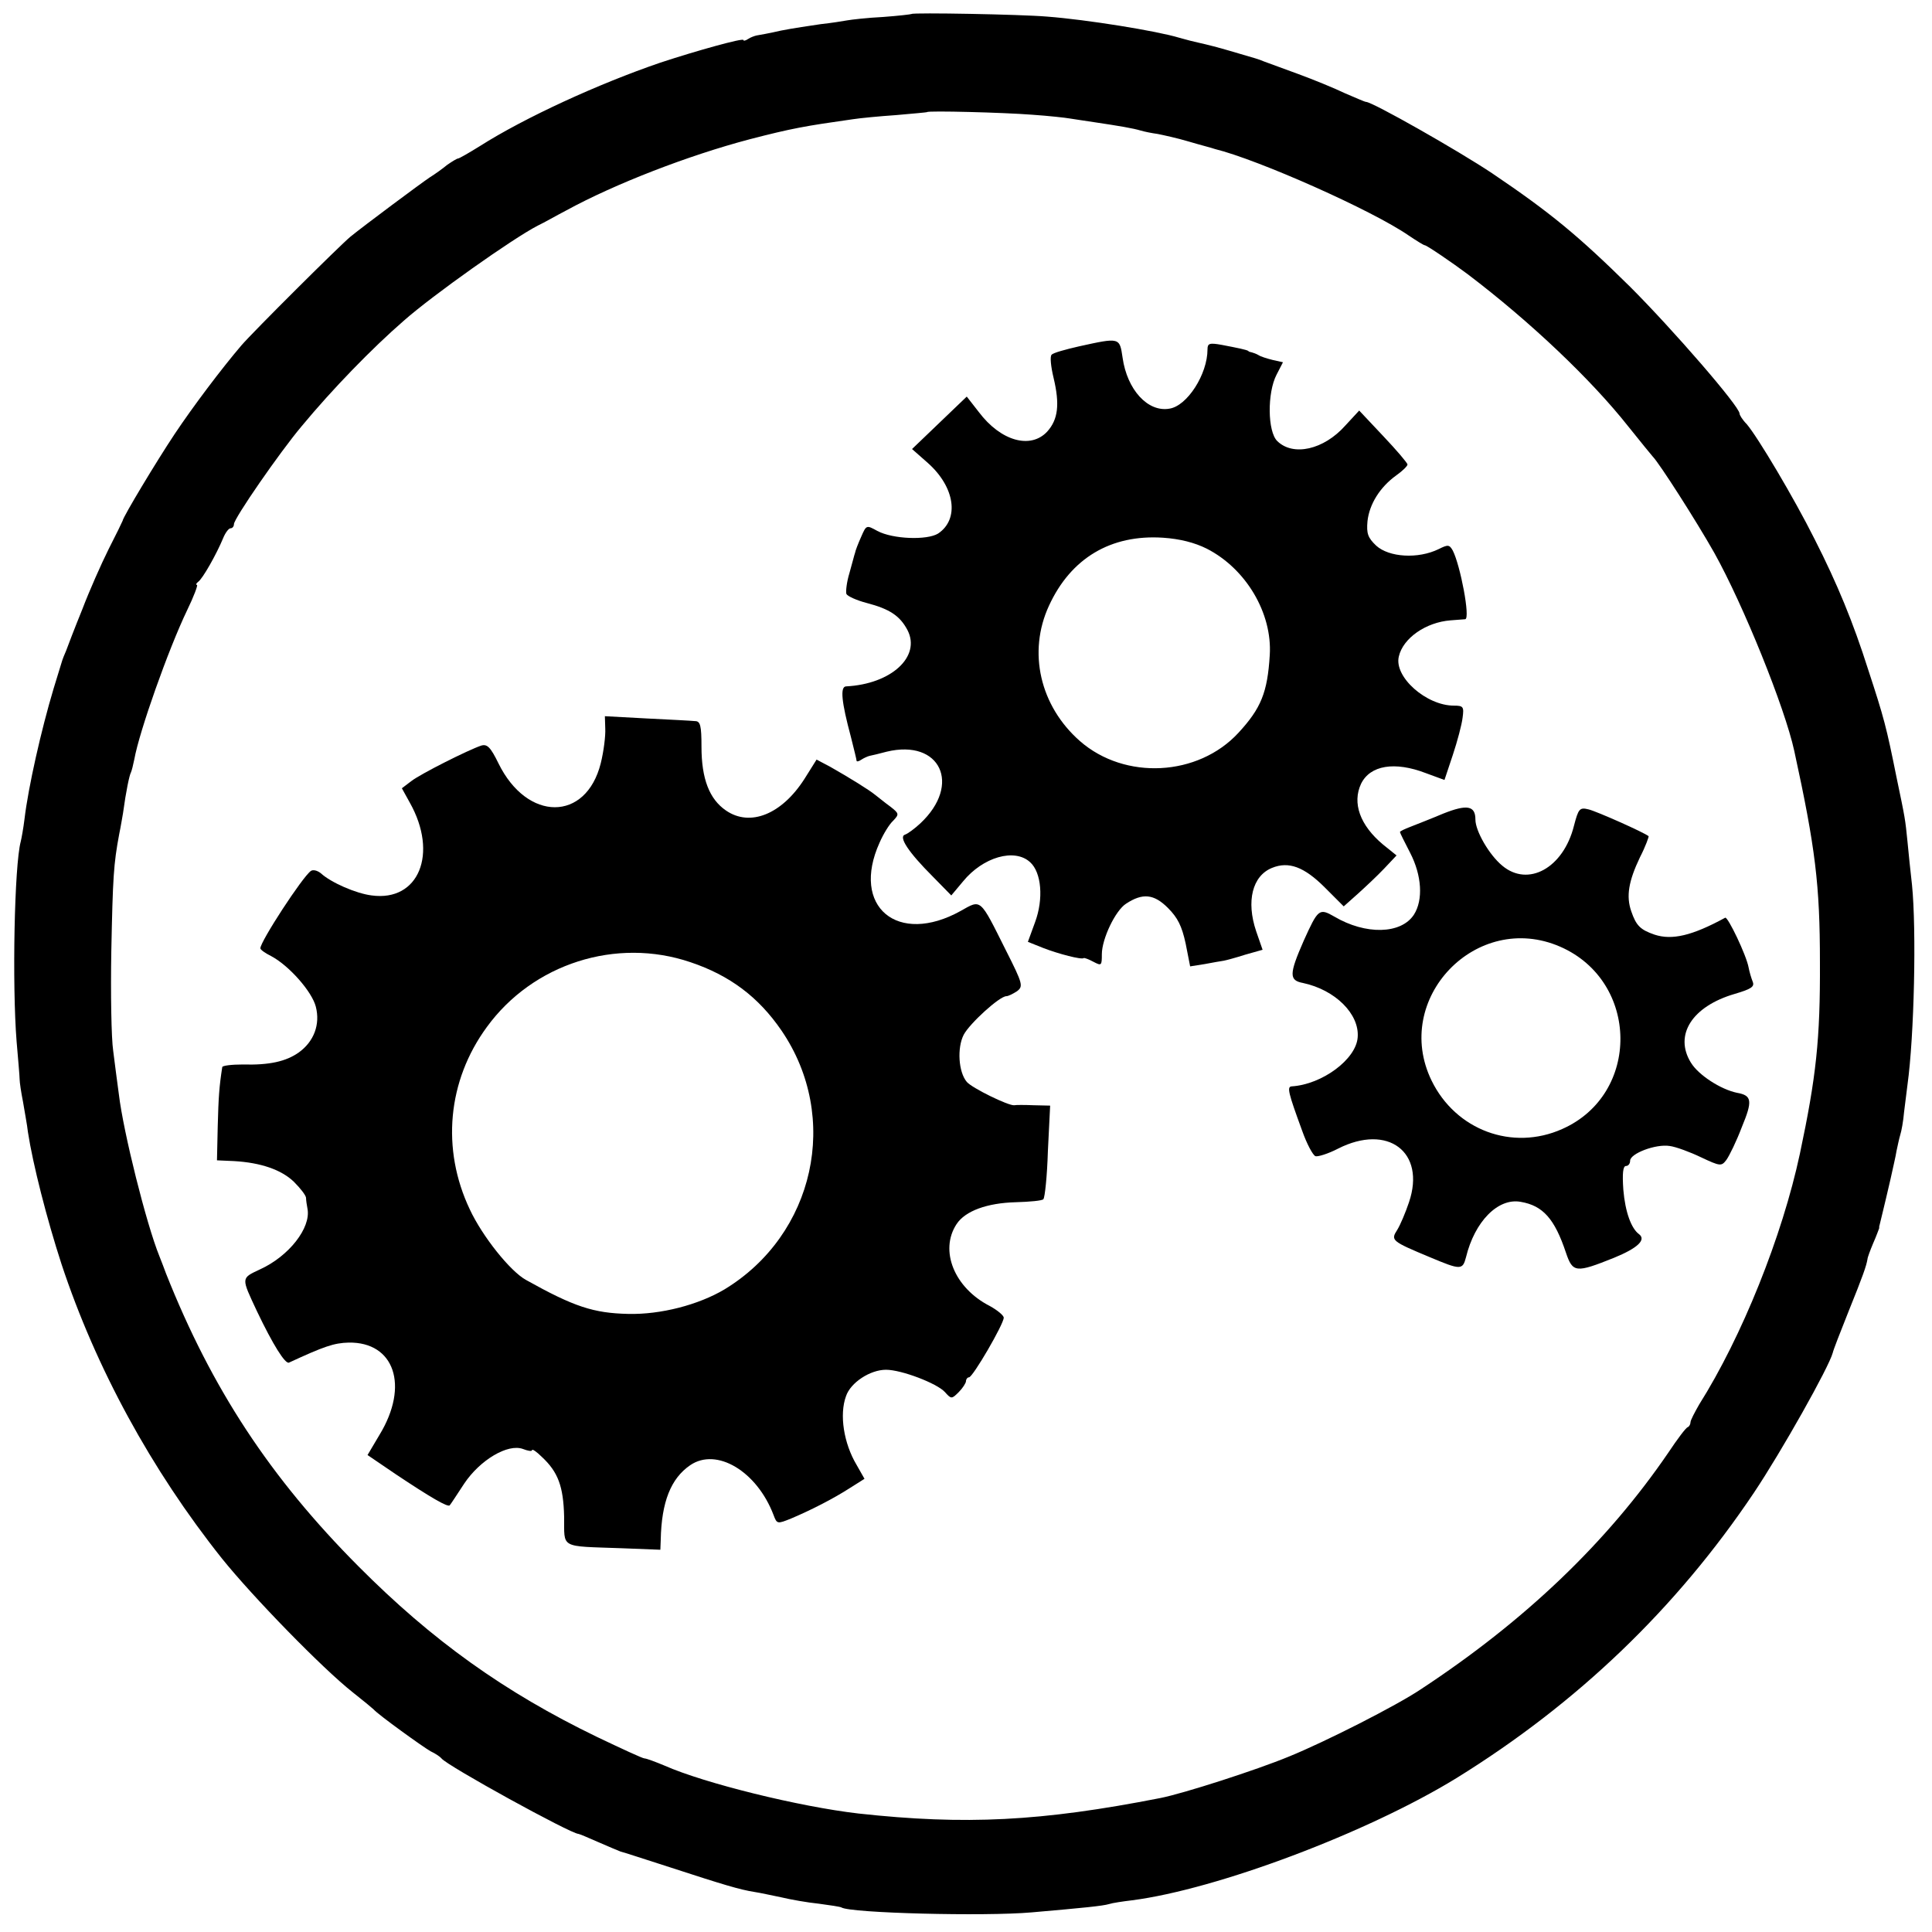
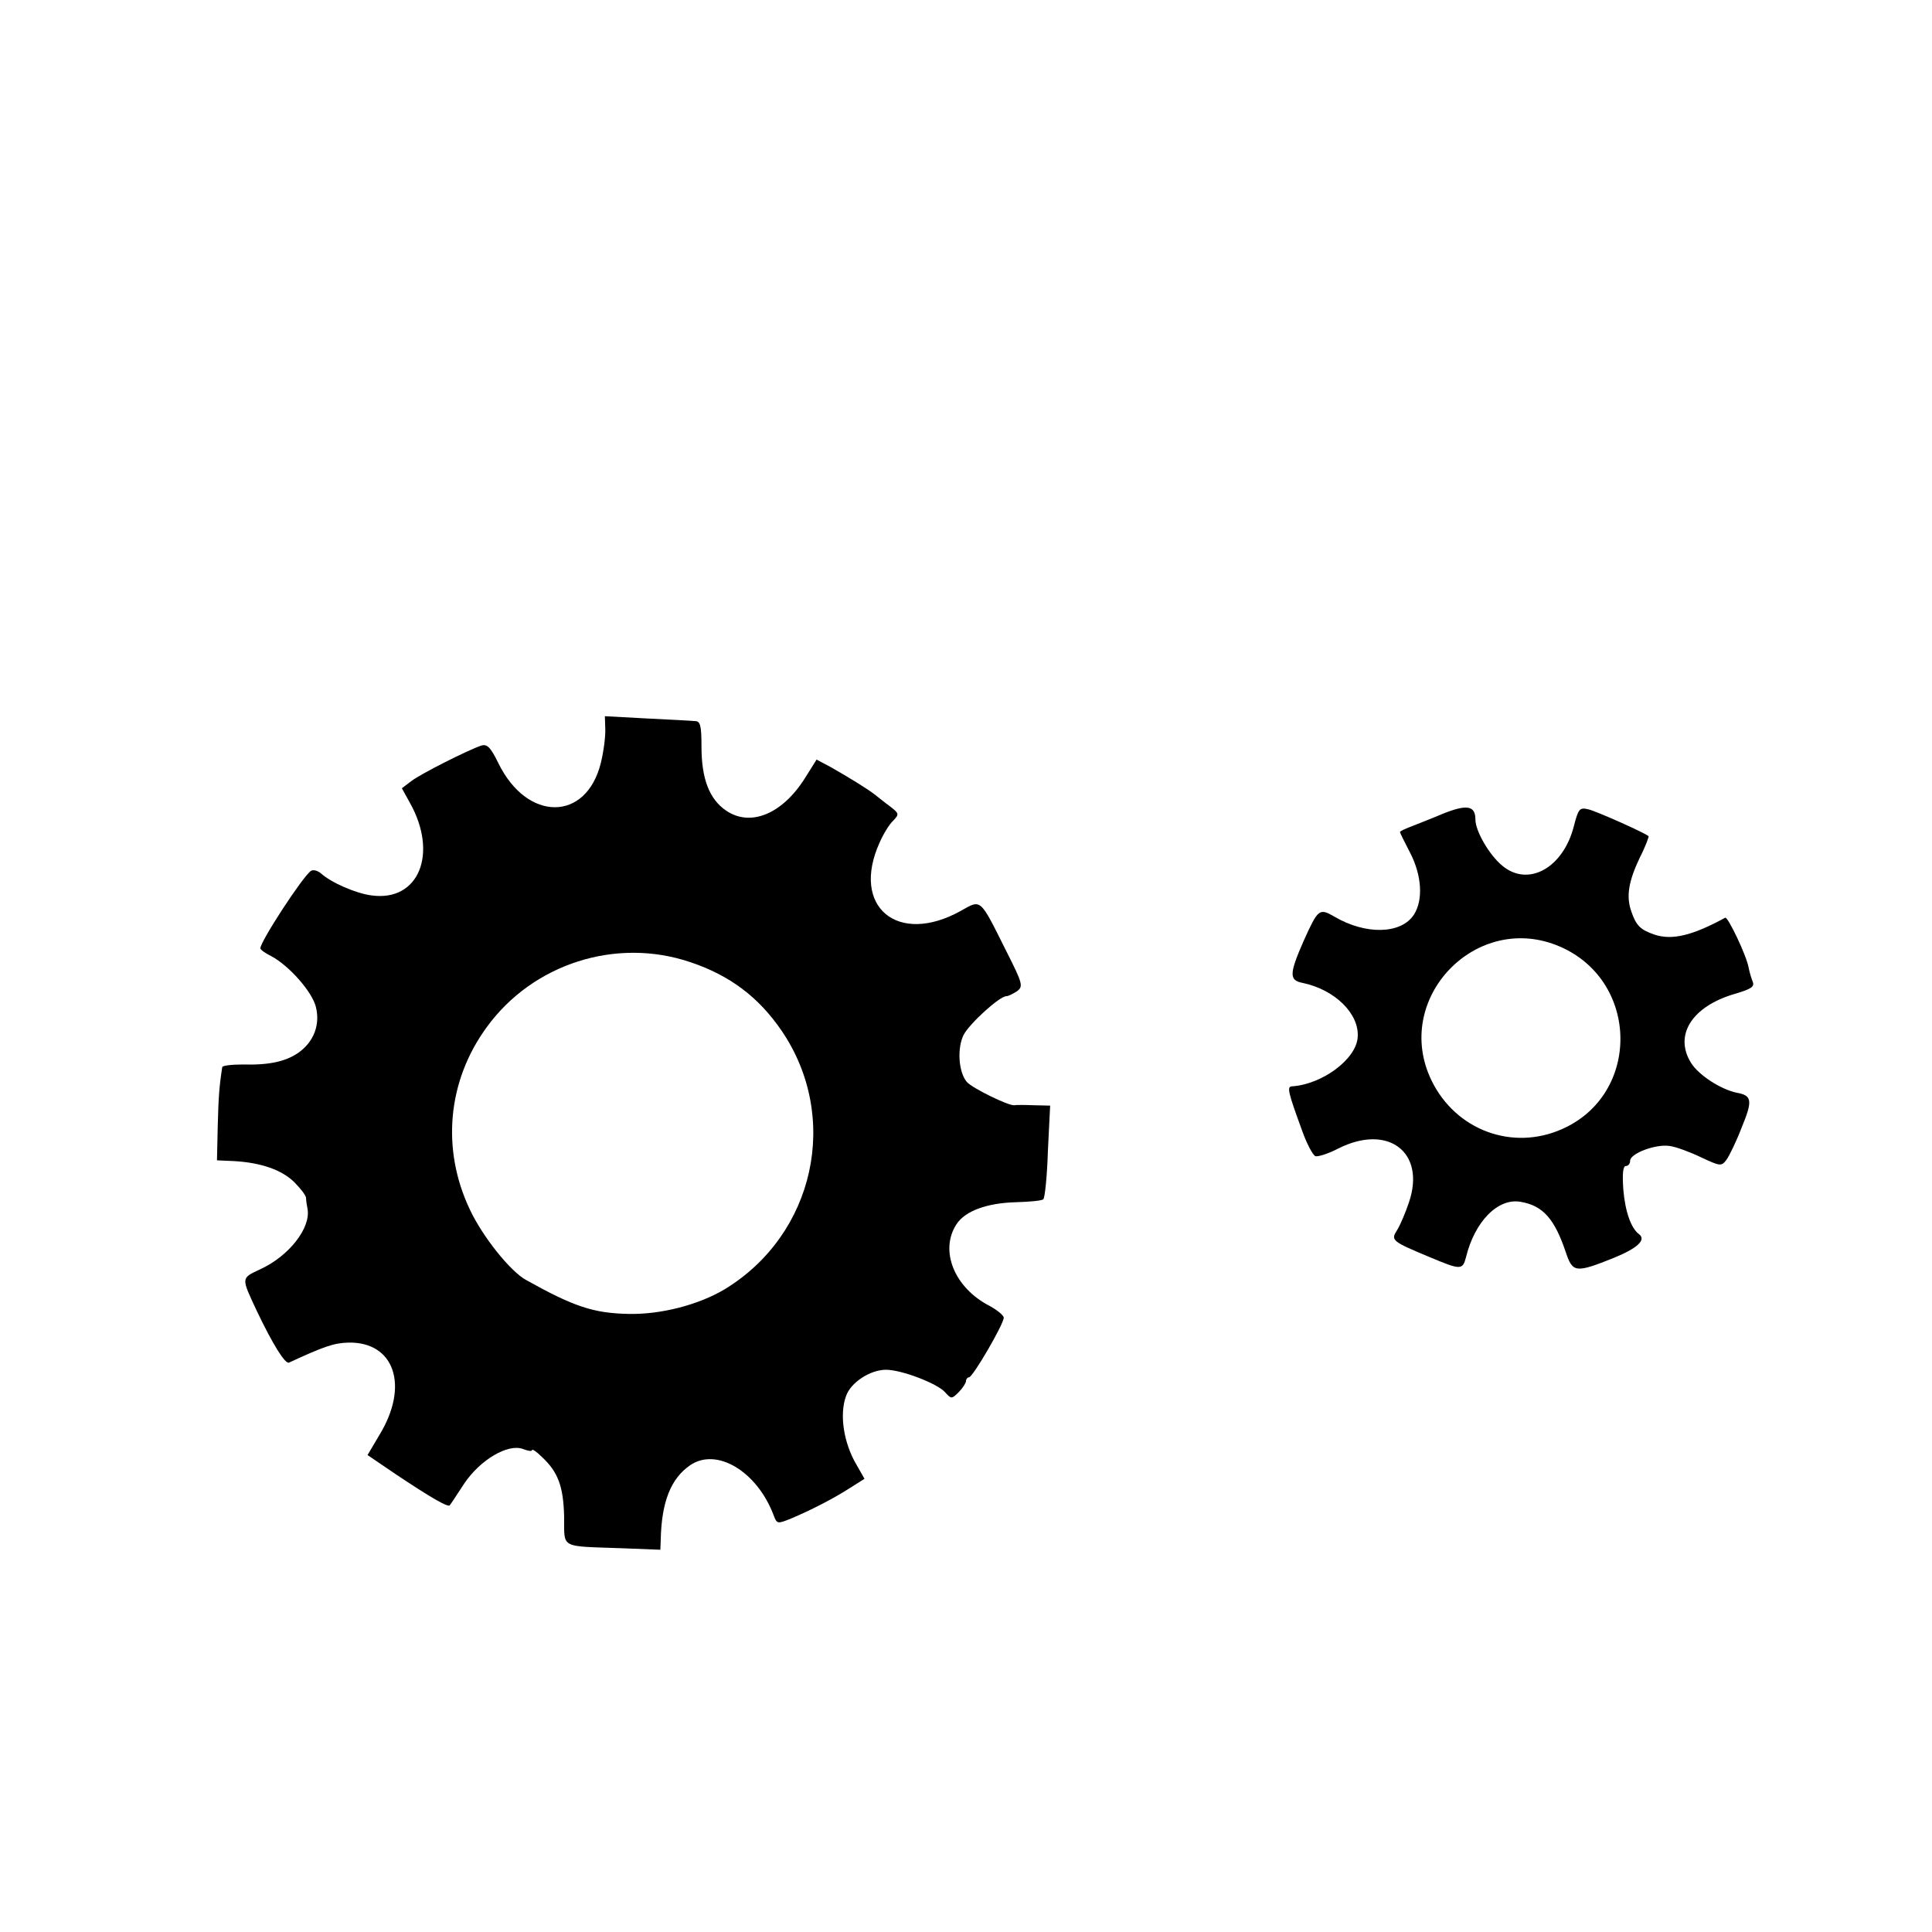
<svg xmlns="http://www.w3.org/2000/svg" version="1.0" width="512pt" height="512pt" viewBox="0 0 512 512" preserveAspectRatio="xMidYMid meet">
  <g transform="translate(0,512) scale(0.1,-0.1)" fill="#000000" stroke="none">
-     <path d="M2416 5083 c-1 -1 -35 -5 -76 -8 -41 -2 -84 -7 -95 -9 -11 -2 -42 -7 -70 -10 -27 -4 -75 -11 -105 -17 -30 -7 -59 -12 -65 -13 -5 -1 -16 -5 -22 -9 -7 -5 -13 -6 -13 -3 0 6 -123 -28 -220 -60 -164 -56 -360 -146 -478 -221 -29 -18 -55 -33 -58 -33 -3 0 -16 -8 -29 -17 -12 -10 -33 -25 -46 -33 -24 -16 -173 -127 -210 -157 -29 -24 -257 -251 -289 -288 -53 -62 -129 -163 -177 -235 -48 -72 -137 -220 -138 -230 -1 -3 -17 -36 -37 -75 -19 -38 -51 -110 -70 -160 -20 -49 -39 -99 -43 -110 -5 -11 -9 -22 -10 -25 -1 -3 -11 -36 -23 -75 -33 -110 -67 -261 -77 -345 -3 -25 -8 -52 -10 -60 -17 -63 -23 -380 -11 -530 4 -47 8 -92 8 -100 0 -8 4 -35 9 -60 4 -25 11 -61 13 -80 13 -85 50 -230 89 -350 91 -275 238 -545 425 -780 82 -102 266 -291 347 -355 28 -22 52 -42 55 -45 12 -14 130 -99 151 -111 13 -6 26 -15 29 -19 14 -19 343 -200 363 -200 2 0 26 -10 53 -22 27 -12 54 -23 59 -25 6 -1 66 -21 135 -43 135 -44 181 -58 220 -64 14 -2 45 -9 70 -14 25 -6 70 -14 100 -17 30 -4 57 -8 60 -10 24 -15 380 -24 504 -13 138 12 188 17 205 22 9 3 36 7 61 10 225 29 624 179 860 324 320 198 582 449 788 756 73 109 199 333 209 371 1 6 20 55 42 110 38 94 47 120 50 138 0 4 7 23 15 42 9 20 15 38 16 40 0 3 0 6 1 8 1 5 12 48 29 122 6 28 14 61 16 75 3 14 7 33 10 43 3 9 8 36 10 60 3 23 7 56 9 72 18 130 24 411 12 530 -4 33 -9 85 -12 115 -6 60 -6 60 -29 170 -27 134 -33 157 -75 285 -40 126 -82 228 -142 346 -55 110 -151 271 -180 305 -11 11 -19 24 -19 28 0 19 -177 223 -290 336 -138 136 -212 197 -366 301 -90 60 -317 189 -334 189 -3 0 -28 11 -56 23 -27 13 -83 36 -124 51 -41 15 -82 30 -90 33 -17 7 -15 6 -90 28 -30 9 -66 18 -80 21 -14 3 -38 9 -55 14 -59 18 -245 48 -350 56 -69 6 -355 11 -359 7z m319 -267 c44 -3 89 -8 100 -10 11 -2 41 -6 66 -10 67 -10 102 -16 122 -22 10 -3 30 -7 45 -9 15 -3 52 -11 82 -20 30 -9 62 -17 70 -20 114 -28 416 -162 513 -229 21 -14 40 -26 43 -26 5 0 74 -47 114 -77 166 -126 327 -279 425 -403 33 -41 62 -77 65 -80 17 -17 115 -170 163 -255 77 -138 187 -410 212 -525 56 -257 68 -355 68 -560 1 -204 -10 -304 -53 -507 -47 -220 -154 -486 -267 -665 -12 -21 -23 -42 -23 -47 0 -5 -3 -11 -7 -13 -5 -1 -28 -32 -52 -68 -162 -237 -379 -445 -656 -627 -64 -43 -253 -139 -349 -178 -87 -36 -280 -98 -341 -110 -316 -62 -517 -72 -800 -41 -156 18 -408 80 -514 127 -24 10 -48 19 -53 19 -5 0 -61 26 -126 57 -246 119 -437 256 -632 452 -234 235 -389 471 -510 776 -4 11 -12 32 -18 47 -34 84 -95 327 -107 428 -4 30 -11 82 -15 115 -5 33 -7 152 -5 265 4 196 6 230 21 310 4 19 8 44 10 55 8 59 17 101 21 108 2 4 6 20 9 35 13 73 90 291 140 395 18 37 29 67 26 67 -4 0 -2 4 3 8 12 8 49 74 66 115 6 15 15 27 20 27 5 0 9 5 9 11 0 15 121 190 179 259 82 99 187 207 271 280 77 68 289 218 355 252 17 8 50 27 75 40 130 71 324 146 487 189 112 29 146 35 273 53 19 3 71 8 115 11 44 4 81 7 82 8 3 4 201 -1 278 -7z" />
-     <path d="M2859 4202 c-35 -8 -68 -17 -72 -22 -5 -4 -2 -32 5 -61 17 -71 12 -111 -17 -143 -44 -47 -123 -25 -181 52 l-32 41 -72 -69 -73 -70 42 -37 c72 -64 84 -149 27 -187 -29 -18 -120 -15 -161 7 -29 16 -29 16 -43 -16 -8 -18 -15 -36 -16 -42 -2 -5 -8 -30 -15 -54 -7 -23 -10 -48 -8 -55 3 -6 27 -17 54 -24 61 -16 88 -34 108 -72 36 -70 -43 -143 -163 -149 -16 -1 -12 -41 13 -134 8 -32 15 -60 15 -63 0 -3 6 -2 13 3 6 4 17 9 22 10 6 1 26 6 45 11 142 34 199 -87 89 -190 -15 -14 -34 -28 -41 -30 -17 -6 9 -46 74 -111 l49 -50 31 37 c53 65 137 89 178 51 30 -27 36 -97 13 -159 l-19 -52 40 -16 c41 -16 103 -32 108 -27 2 1 13 -3 26 -10 21 -11 22 -10 22 20 0 41 36 116 64 134 44 29 74 26 111 -11 26 -26 37 -48 47 -94 l12 -61 38 6 c21 4 44 8 51 9 6 1 32 8 57 16 l46 13 -17 49 c-27 80 -10 147 42 168 44 18 85 3 140 -52 l50 -50 37 33 c20 18 52 48 70 67 l33 35 -36 29 c-61 51 -82 110 -58 161 24 49 89 60 172 28 l49 -18 22 66 c12 36 24 81 26 99 4 29 2 32 -23 32 -73 0 -159 76 -146 130 11 49 72 91 137 96 17 1 35 3 39 3 14 2 -13 143 -33 182 -9 16 -13 16 -37 4 -55 -27 -132 -22 -166 9 -22 21 -26 32 -23 65 5 45 33 90 76 121 17 12 30 25 30 29 0 4 -29 38 -64 75 l-64 68 -37 -40 c-57 -64 -138 -82 -180 -41 -26 25 -27 128 -2 176 l17 33 -27 6 c-16 4 -32 9 -38 13 -5 3 -13 6 -17 7 -5 1 -9 2 -10 4 -4 3 -28 8 -70 16 -33 6 -38 4 -38 -12 0 -66 -54 -150 -101 -157 -57 -10 -112 50 -124 135 -8 54 -7 54 -116 30z m339 -536 c104 -53 174 -171 167 -282 -6 -99 -23 -141 -83 -206 -107 -116 -301 -126 -420 -22 -106 93 -139 236 -82 359 58 126 164 189 302 180 45 -3 84 -13 116 -29z" />
    <path d="M1604 3189 c1 -19 -4 -60 -12 -92 -39 -155 -195 -155 -271 0 -21 43 -30 52 -46 47 -33 -11 -159 -74 -185 -94 l-25 -19 21 -38 c76 -135 24 -263 -101 -246 -41 5 -108 34 -135 59 -9 7 -20 10 -26 6 -22 -15 -134 -187 -134 -205 0 -4 13 -13 29 -21 47 -25 108 -94 118 -134 12 -47 -5 -92 -45 -121 -34 -24 -78 -34 -149 -32 -29 0 -54 -3 -54 -7 -8 -51 -10 -80 -12 -157 l-2 -90 45 -2 c71 -4 126 -23 159 -55 17 -17 31 -35 32 -42 0 -6 2 -20 4 -30 9 -50 -49 -125 -126 -160 -51 -24 -50 -21 -8 -111 42 -88 75 -141 85 -136 93 43 119 52 158 53 121 2 161 -114 82 -244 l-32 -54 75 -51 c90 -60 139 -89 143 -82 2 2 19 28 38 57 42 63 116 107 156 92 13 -5 24 -7 24 -3 0 4 12 -4 26 -18 43 -40 57 -78 59 -158 1 -86 -14 -78 153 -84 l102 -4 1 26 c2 101 27 163 78 198 70 48 177 -16 221 -132 9 -24 10 -24 47 -9 52 22 111 52 156 81 l38 24 -21 37 c-34 57 -46 133 -28 182 12 36 64 70 106 70 41 0 135 -36 156 -59 17 -19 18 -19 37 0 10 10 19 24 19 29 0 5 4 10 8 10 10 0 92 141 92 158 0 6 -17 20 -37 31 -94 48 -134 147 -88 217 23 35 81 56 157 58 36 1 70 4 73 8 4 4 10 61 12 127 l6 121 -44 1 c-24 1 -47 1 -51 0 -15 -2 -113 46 -126 62 -22 26 -26 90 -8 125 16 30 95 102 113 102 5 0 17 6 28 13 17 13 16 19 -29 108 -70 140 -65 136 -120 105 -167 -93 -292 11 -215 181 10 23 26 49 36 58 16 17 16 19 -7 37 -14 10 -32 25 -40 31 -17 14 -69 46 -120 75 l-36 19 -32 -51 c-60 -94 -144 -128 -208 -84 -44 30 -65 84 -65 169 0 56 -3 68 -17 68 -9 1 -67 4 -128 7 l-111 6 1 -33z m226 -619 c104 -35 180 -92 241 -181 157 -230 88 -541 -151 -686 -69 -41 -169 -67 -255 -65 -92 2 -144 19 -271 90 -42 23 -116 116 -149 187 -76 160 -59 341 45 483 122 168 343 239 540 172z" />
    <path d="M3825 2964 c-33 -14 -72 -29 -87 -35 -16 -6 -28 -12 -28 -14 0 -2 12 -26 27 -55 31 -60 35 -125 10 -164 -34 -52 -128 -54 -211 -5 -40 23 -43 20 -81 -64 -39 -89 -39 -105 -2 -112 85 -18 150 -82 145 -144 -4 -58 -94 -125 -175 -130 -13 -1 -9 -17 28 -118 12 -34 28 -64 35 -67 6 -2 33 6 60 20 132 67 233 -9 188 -142 -9 -27 -23 -60 -31 -73 -18 -28 -16 -30 87 -73 81 -34 86 -34 95 0 23 95 85 158 145 147 59 -10 90 -45 120 -135 18 -53 26 -54 128 -13 61 25 85 47 66 62 -21 15 -37 59 -42 118 -3 43 -1 63 7 63 6 0 11 6 11 14 0 19 68 45 105 39 16 -2 54 -16 83 -30 51 -24 54 -24 67 -7 8 11 27 50 41 87 29 70 27 84 -13 91 -43 9 -102 47 -122 80 -45 73 3 149 116 182 44 13 53 19 48 32 -4 10 -9 27 -11 38 -6 33 -55 135 -62 132 -88 -48 -141 -60 -187 -45 -38 13 -49 24 -62 62 -14 40 -7 80 23 143 15 29 24 55 23 56 -12 10 -138 66 -159 71 -24 6 -27 2 -39 -44 -28 -111 -121 -163 -190 -105 -35 29 -71 92 -71 122 0 37 -22 41 -85 16z m310 -353 c210 -92 213 -391 5 -483 -132 -59 -282 -3 -346 128 -106 217 119 452 341 355z" />
  </g>
</svg>